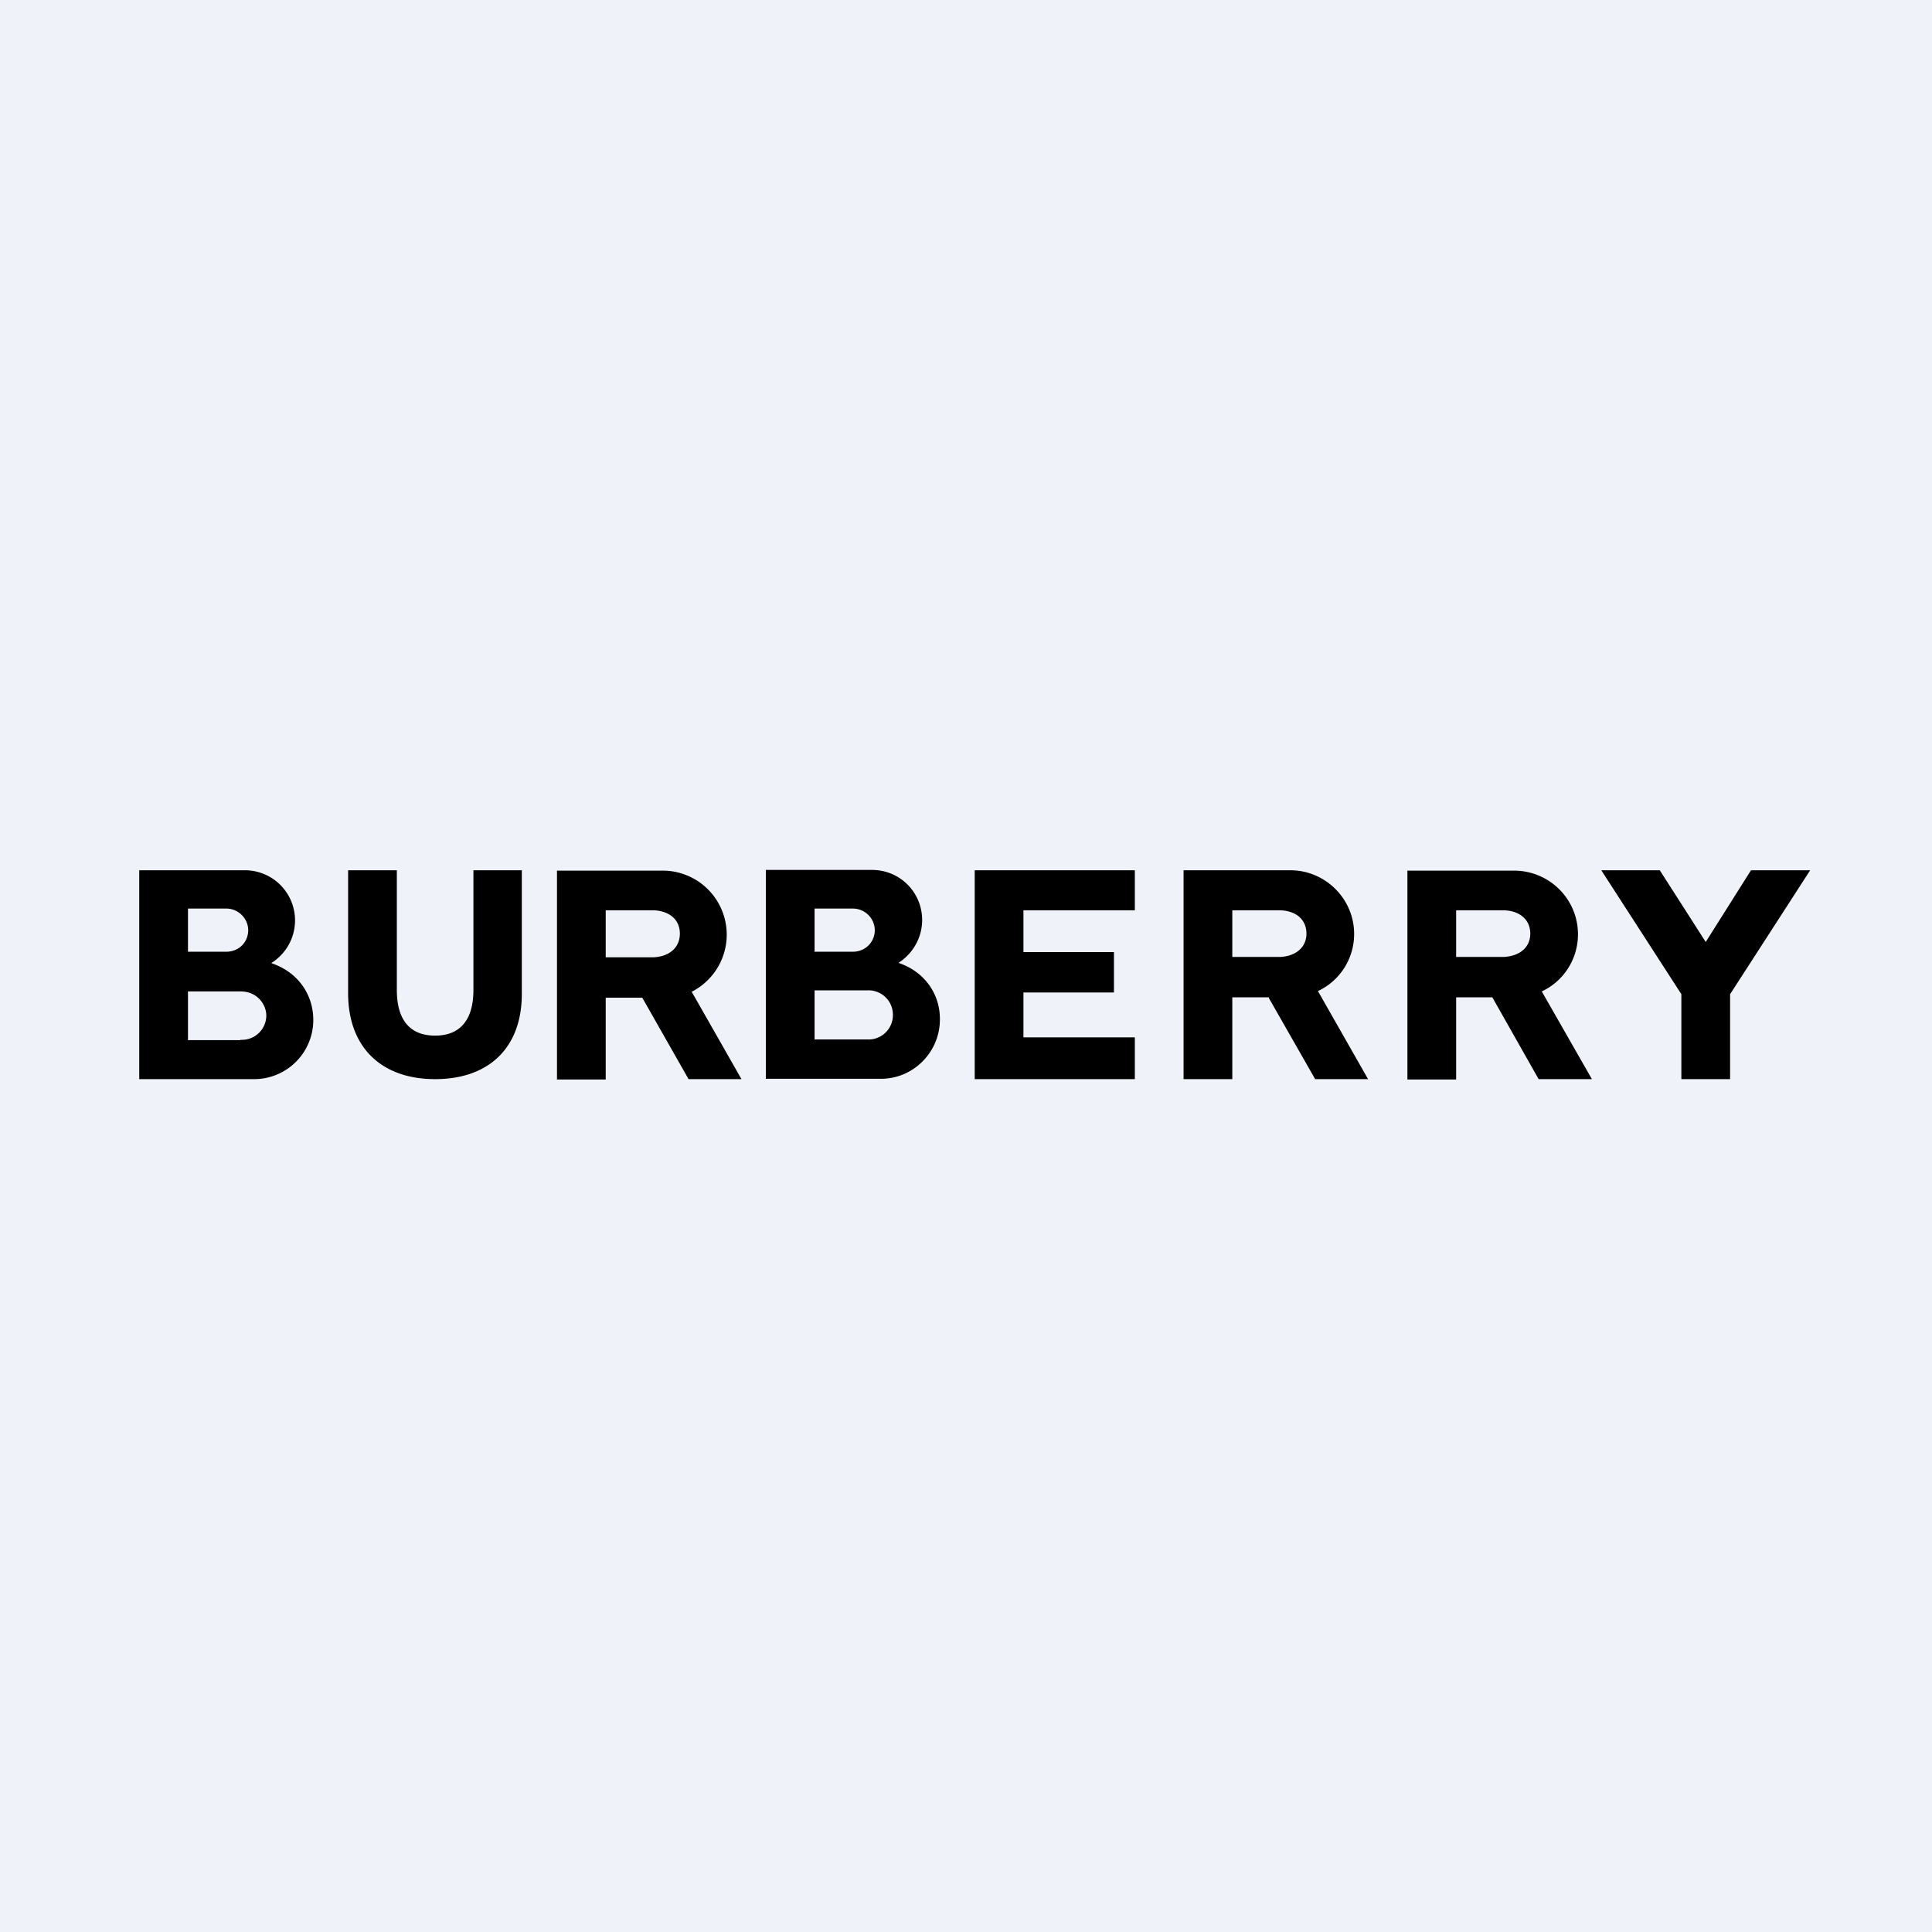
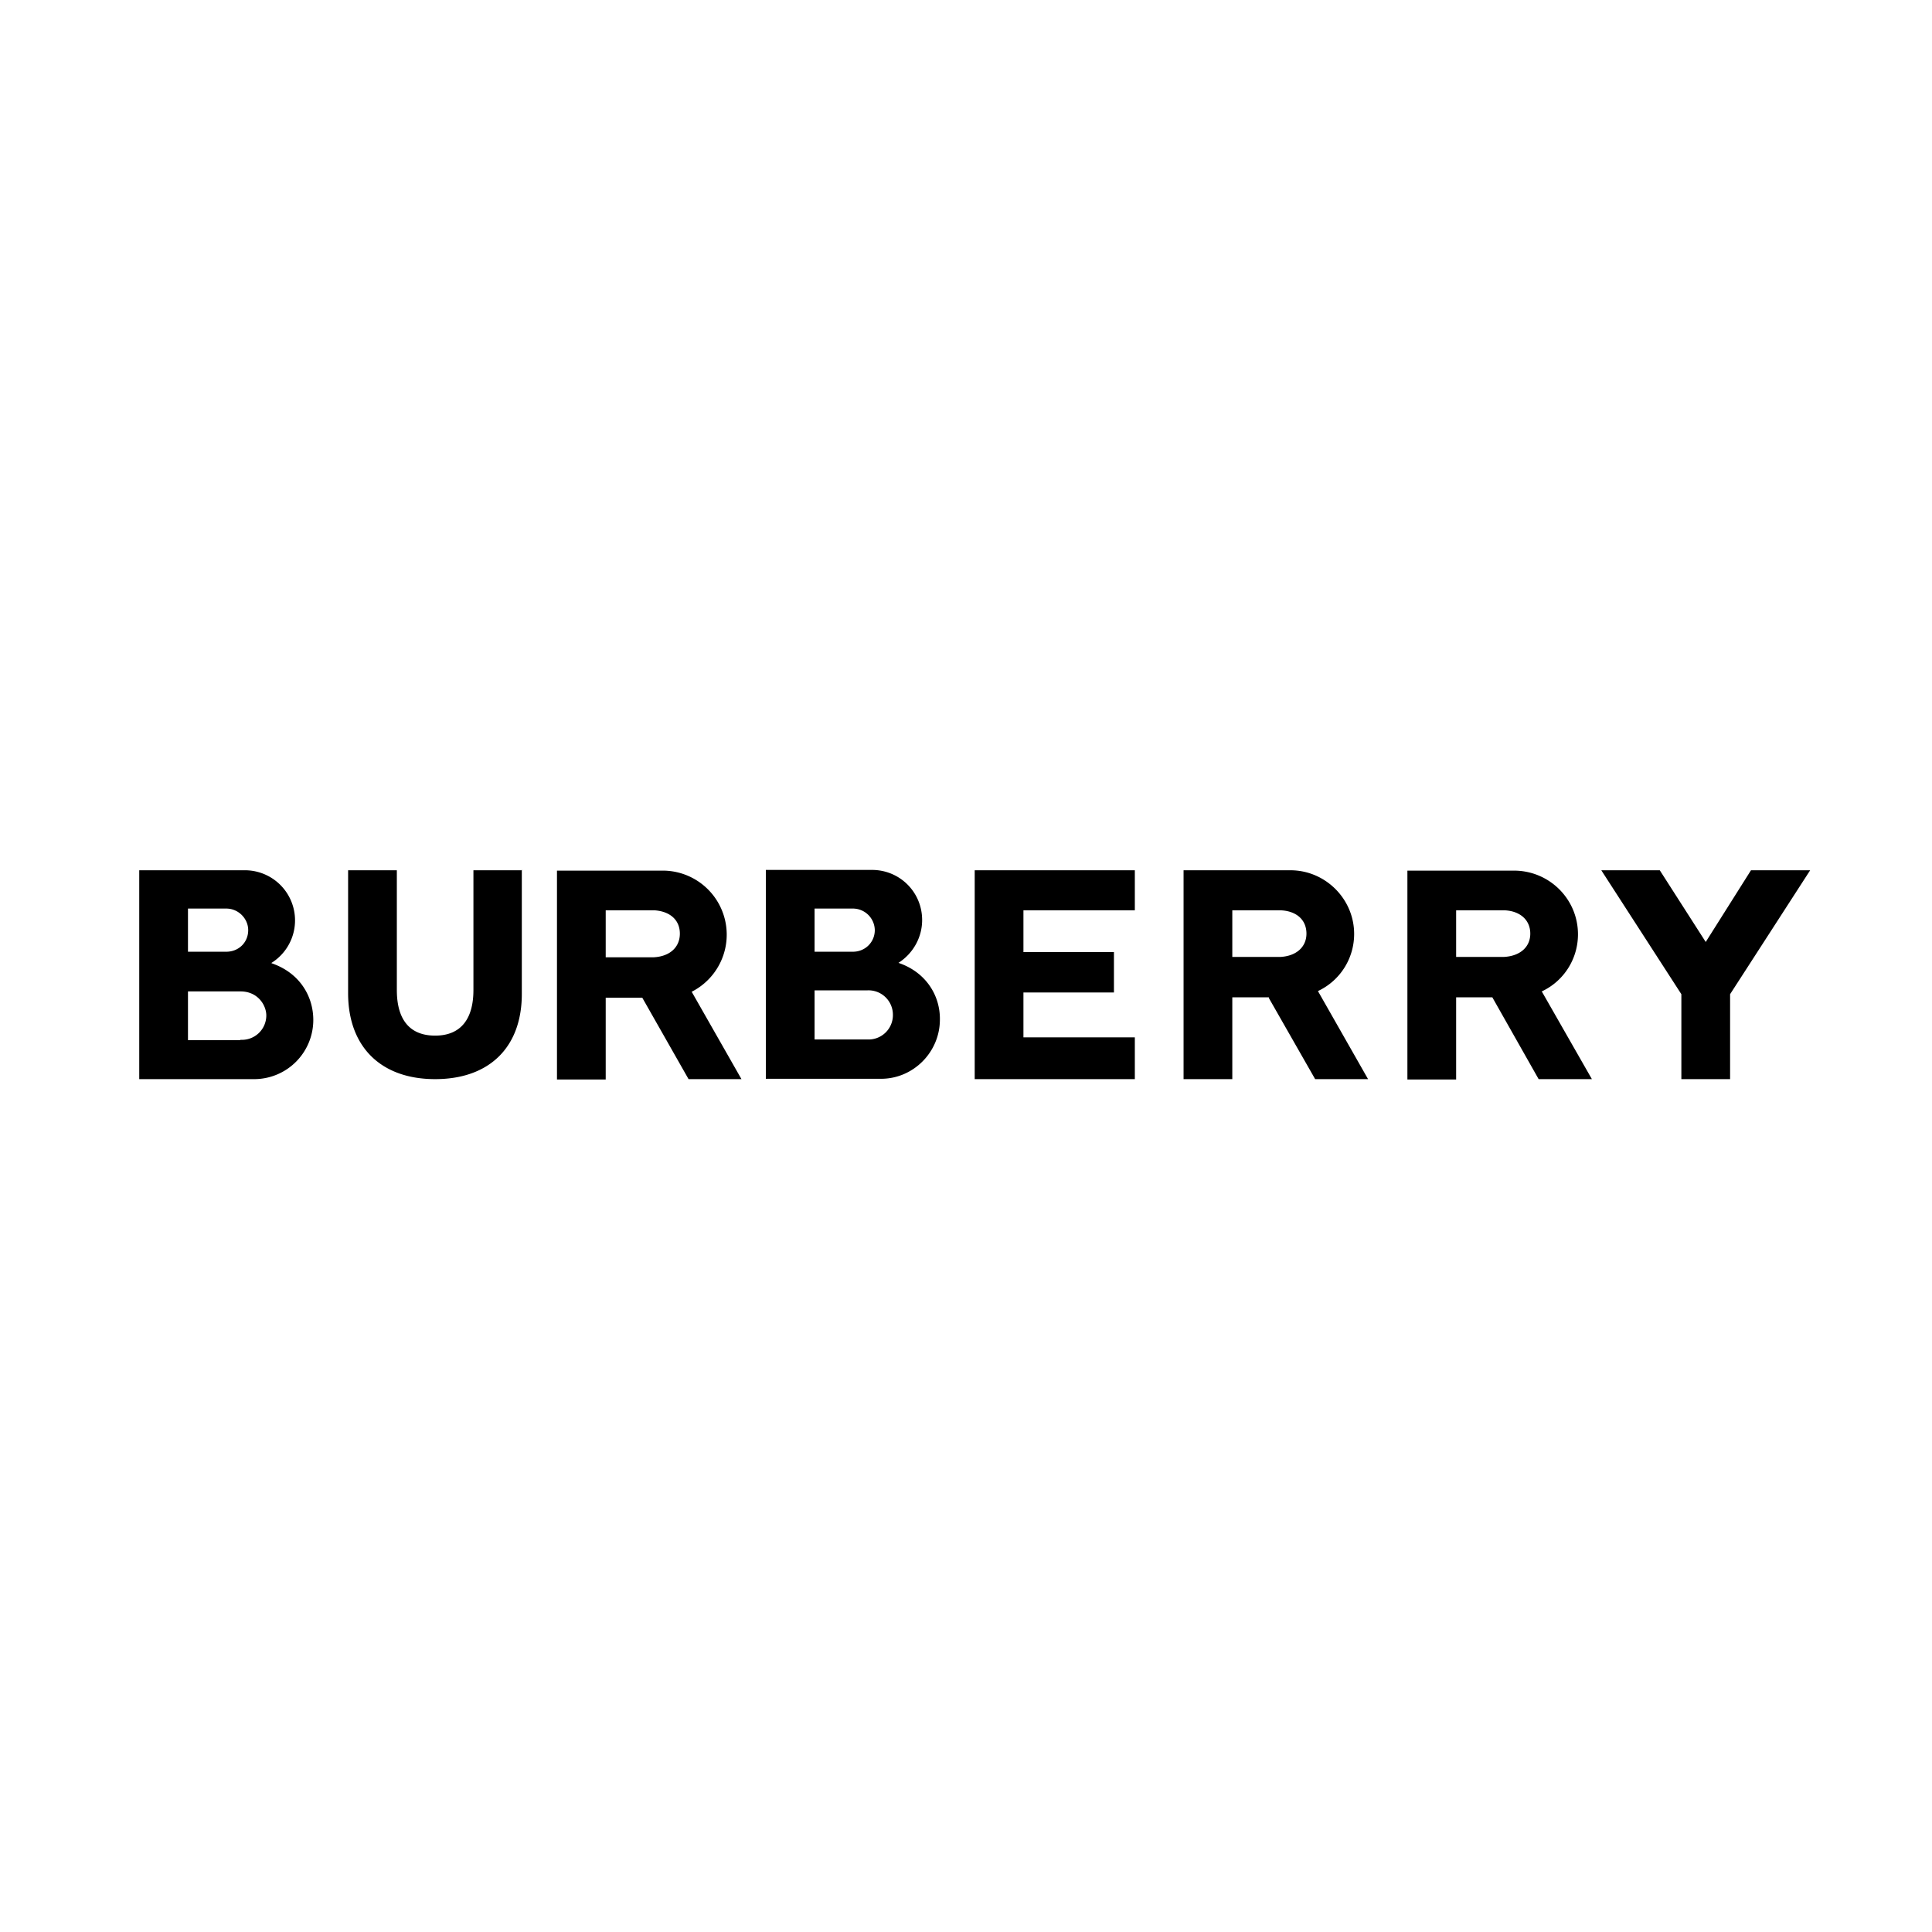
<svg xmlns="http://www.w3.org/2000/svg" viewBox="0 0 55.5 55.5">
-   <path d="M 0,0 H 55.5 V 55.5 H 0 Z" fill="rgb(239, 242, 248)" />
  <path d="M 14.99,24.985 V 28.53 C 15,30.07 14.07,31 12.5,31 C 10.94,31 10,30.07 10,28.53 V 25 H 11.4 V 28.44 C 11.4,29.28 11.76,29.75 12.5,29.75 C 13.24,29.75 13.6,29.27 13.6,28.44 V 25 H 15 Z M 36.8,26.15 H 35.4 V 27.49 H 36.77 C 37.23,27.47 37.53,27.21 37.53,26.82 C 37.53,26.42 37.24,26.17 36.79,26.15 Z M 36.45,28.65 H 35.4 V 31 H 34 V 25 H 37.07 C 38.07,25 38.9,25.82 38.9,26.83 C 38.9,27.53 38.5,28.17 37.86,28.47 L 39.3,31 H 37.78 L 36.45,28.67 Z M 17.4,26.15 H 18.8 C 19.25,26.18 19.53,26.43 19.53,26.82 C 19.53,27.22 19.23,27.48 18.77,27.5 H 17.4 V 26.15 Z M 17.4,28.66 H 18.45 L 19.78,31 H 21.3 L 19.87,28.49 A 1.84,1.84 0 0,0 19.07,25.01 H 16 V 31.01 H 17.4 V 28.67 Z M 29.4,29.8 H 32.6 V 31 H 28 V 25 H 32.6 V 26.15 H 29.4 V 27.35 H 32 V 28.51 H 29.4 V 29.8 Z M 49,27.06 L 50.3,25 H 52 L 49.7,28.56 V 31 H 48.3 V 28.56 L 46,25 H 47.68 L 49,27.06 Z M 41.83,26.15 H 43.22 C 43.67,26.17 43.96,26.43 43.96,26.82 S 43.66,27.47 43.19,27.49 H 41.83 V 26.15 Z M 41.83,28.65 H 42.87 L 44.2,31 H 45.73 L 44.29,28.48 C 44.93,28.18 45.33,27.54 45.33,26.84 C 45.33,25.83 44.51,25.01 43.49,25.01 H 40.43 V 31.01 H 41.83 V 28.67 Z M 6.9,29.88 H 5.4 V 28.48 H 6.91 C 7.41,28.48 7.65,28.88 7.65,29.17 A 0.7,0.7 0 0,1 6.91,29.87 Z M 5.4,26.1 H 6.5 C 6.85,26.1 7.13,26.39 7.13,26.72 C 7.13,27.07 6.86,27.34 6.5,27.34 H 5.4 V 26.1 Z M 7.8,27.66 A 1.44,1.44 0 0,0 7.06,25 H 4 V 31 H 7.31 A 1.7,1.7 0 0,0 9,29.3 C 9,28.63 8.62,27.95 7.8,27.67 Z M 23.4,29.86 H 24.91 A 0.7,0.7 0 0,0 25.65,29.14 A 0.7,0.7 0 0,0 24.91,28.45 H 23.4 V 29.85 Z M 24.5,26.1 H 23.4 V 27.34 H 24.5 C 24.86,27.34 25.13,27.06 25.13,26.72 A 0.63,0.63 0 0,0 24.5,26.1 Z M 26.49,26.43 C 26.49,26.93 26.23,27.39 25.81,27.66 C 26.61,27.93 27.01,28.61 27,29.29 C 27,30.22 26.24,30.99 25.31,30.99 H 22 V 24.99 H 25.05 C 25.85,24.99 26.49,25.63 26.49,26.43 Z" />
</svg>